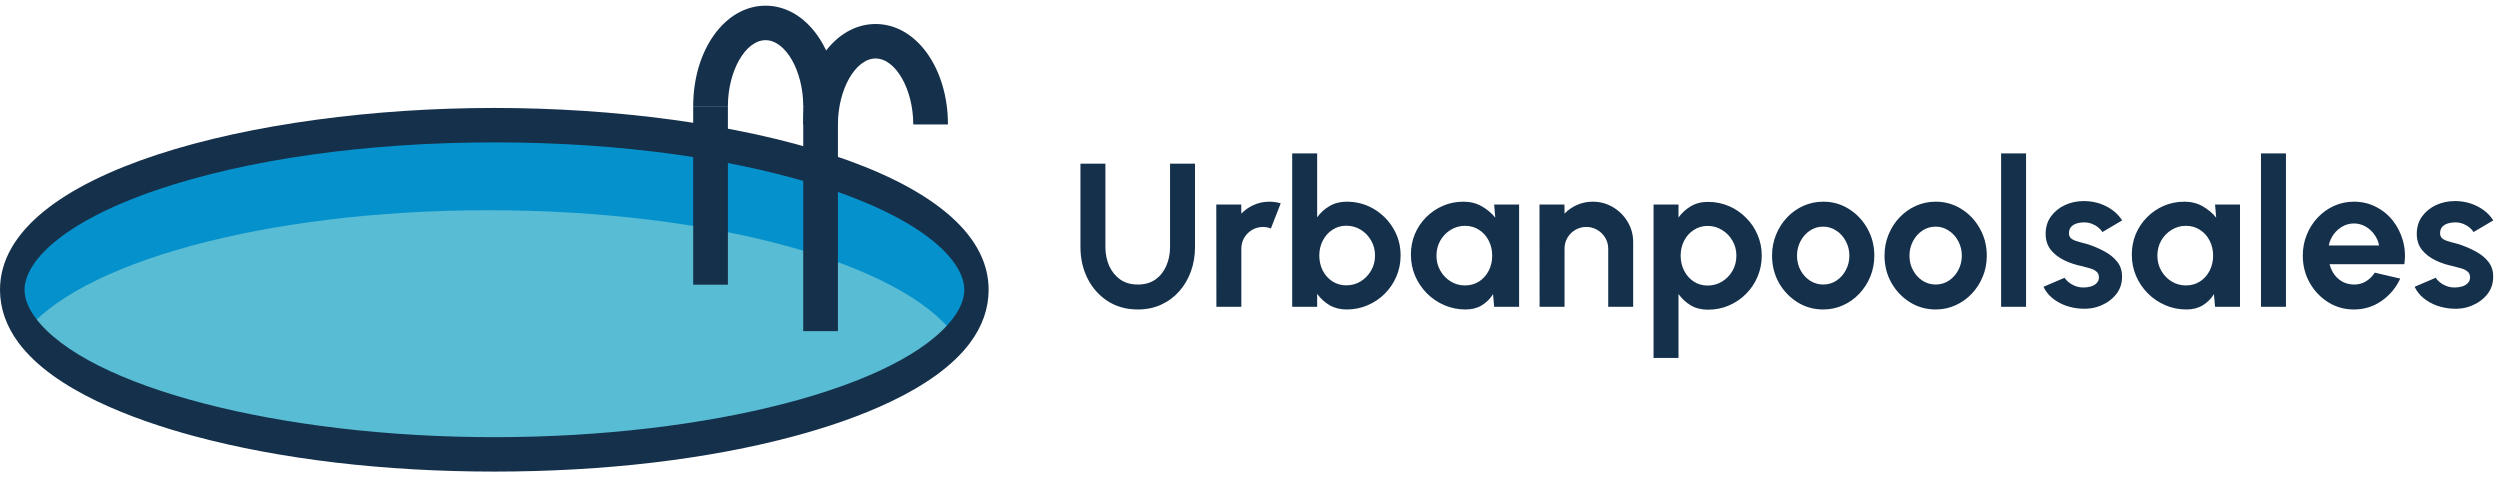
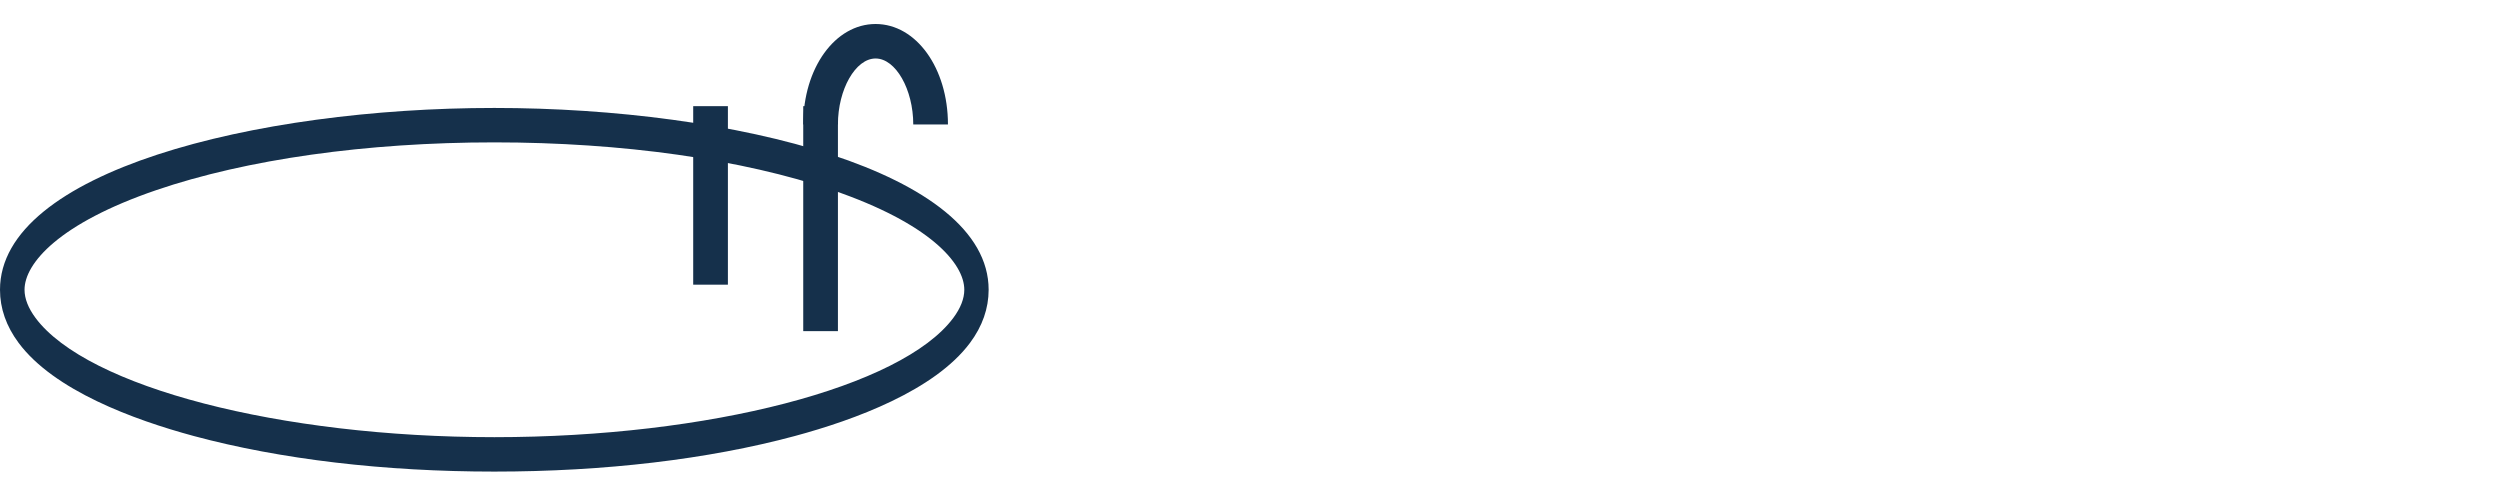
<svg xmlns="http://www.w3.org/2000/svg" width="220" height="42" viewBox="0 0 220 42" fill="none">
-   <path d="M85 25.932C85 27.164 84.551 28.347 83.707 29.5C79.085 23.255 62.614 18.633 43 18.633C23.386 18.633 6.915 23.255 2.293 29.5C1.449 28.359 1 27.179 1 25.932C1 17.963 19.812 11.5 43 11.5C66.188 11.5 85 17.963 85 25.932Z" fill="#0591CC" />
-   <path d="M84 29.5C79.345 35.822 62.755 40.5 43 40.5C23.245 40.5 6.655 35.822 2 29.5C6.655 23.178 23.245 18.5 43 18.5C62.755 18.5 79.345 23.178 84 29.5Z" fill="#58BCD4" />
  <path d="M43.5 41.5C33.81 41.5 24.668 40.419 17.061 38.371C11.746 36.935 4.75 34.353 1.639 30.173C0.551 28.713 0 27.14 0 25.498C0 15.123 22.412 9.5 43.5 9.5C64.588 9.5 87 15.123 87 25.498C87 27.14 86.449 28.713 85.361 30.173C82.246 34.353 75.254 36.938 69.939 38.371C62.332 40.419 53.19 41.5 43.5 41.5ZM43.5 12.529C32.253 12.529 21.693 14.02 13.76 16.728C5.206 19.649 2.159 23.172 2.159 25.498C2.159 26.28 2.487 27.116 3.133 27.986C7.667 34.06 24.634 38.471 43.509 38.471C62.384 38.471 79.35 34.06 83.884 27.986C84.532 27.116 84.858 26.28 84.858 25.498C84.858 23.172 81.812 19.649 73.257 16.728C65.309 14.02 54.747 12.529 43.5 12.529Z" fill="#15304B" />
  <path d="M73.737 9.342H70.685V29.14H73.737V9.342Z" fill="#15304B" />
  <path d="M83.42 10.954H80.367C80.367 7.861 78.817 5.147 77.052 5.147C75.288 5.147 73.737 7.861 73.737 10.954H70.685C70.685 5.994 73.481 2.112 77.052 2.112C80.624 2.112 83.42 5.994 83.42 10.954Z" fill="#15304B" />
-   <path d="M73.737 9.342H70.685C70.685 6.249 69.137 3.535 67.37 3.535C65.602 3.535 64.055 6.249 64.055 9.342H61.002C61.002 4.385 63.798 0.5 67.37 0.5C70.941 0.5 73.737 4.385 73.737 9.342Z" fill="#15304B" />
  <path d="M64.055 9.342H61.002V25.051H64.055V9.342Z" fill="#15304B" />
-   <path d="M100.129 27.234C99.121 27.234 98.236 26.988 97.474 26.496C96.718 26.004 96.13 25.344 95.71 24.516C95.29 23.682 95.08 22.758 95.08 21.744V14.4H97.276V21.744C97.276 22.344 97.387 22.896 97.609 23.4C97.837 23.898 98.161 24.297 98.581 24.597C99.007 24.891 99.523 25.038 100.129 25.038C100.741 25.038 101.257 24.891 101.677 24.597C102.097 24.297 102.415 23.898 102.631 23.4C102.853 22.896 102.964 22.344 102.964 21.744V14.4H105.16V21.744C105.16 22.506 105.04 23.22 104.8 23.886C104.56 24.546 104.218 25.128 103.774 25.632C103.33 26.136 102.799 26.529 102.181 26.811C101.569 27.093 100.885 27.234 100.129 27.234ZM107.042 27L107.033 18H109.229L109.238 18.801C109.544 18.477 109.91 18.222 110.336 18.036C110.762 17.844 111.221 17.748 111.713 17.748C112.043 17.748 112.373 17.796 112.703 17.892L111.839 20.106C111.611 20.016 111.383 19.971 111.155 19.971C110.801 19.971 110.477 20.058 110.183 20.232C109.895 20.4 109.664 20.631 109.49 20.925C109.322 21.213 109.238 21.534 109.238 21.888V27H107.042ZM118.501 17.748C119.377 17.748 120.175 17.961 120.895 18.387C121.615 18.813 122.188 19.386 122.614 20.106C123.04 20.82 123.253 21.612 123.253 22.482C123.253 23.136 123.13 23.751 122.884 24.327C122.638 24.903 122.296 25.41 121.858 25.848C121.426 26.28 120.922 26.619 120.346 26.865C119.776 27.111 119.161 27.234 118.501 27.234C117.937 27.234 117.436 27.108 116.998 26.856C116.566 26.598 116.203 26.265 115.909 25.857V27H113.713V13.5H115.909V19.125C116.203 18.717 116.566 18.387 116.998 18.135C117.436 17.877 117.937 17.748 118.501 17.748ZM118.474 25.11C118.942 25.11 119.365 24.993 119.743 24.759C120.127 24.519 120.433 24.201 120.661 23.805C120.889 23.409 121.003 22.968 121.003 22.482C121.003 22.002 120.889 21.564 120.661 21.168C120.433 20.766 120.127 20.448 119.743 20.214C119.359 19.98 118.936 19.863 118.474 19.863C118.018 19.863 117.61 19.983 117.25 20.223C116.89 20.457 116.608 20.775 116.404 21.177C116.2 21.573 116.098 22.008 116.098 22.482C116.098 22.968 116.2 23.412 116.404 23.814C116.608 24.21 116.89 24.525 117.25 24.759C117.61 24.993 118.018 25.11 118.474 25.11ZM131.485 18H133.681V27H131.485L131.386 25.884C131.14 26.286 130.813 26.613 130.405 26.865C130.003 27.111 129.526 27.234 128.974 27.234C128.308 27.234 127.684 27.108 127.102 26.856C126.52 26.604 126.007 26.256 125.563 25.812C125.125 25.368 124.78 24.855 124.528 24.273C124.282 23.691 124.159 23.067 124.159 22.401C124.159 21.759 124.276 21.156 124.51 20.592C124.75 20.028 125.083 19.533 125.509 19.107C125.935 18.681 126.427 18.348 126.985 18.108C127.543 17.868 128.143 17.748 128.785 17.748C129.379 17.748 129.91 17.88 130.378 18.144C130.852 18.408 131.254 18.744 131.584 19.152L131.485 18ZM128.92 25.119C129.388 25.119 129.802 25.002 130.162 24.768C130.522 24.534 130.804 24.219 131.008 23.823C131.212 23.421 131.314 22.98 131.314 22.5C131.314 22.014 131.212 21.573 131.008 21.177C130.804 20.775 130.519 20.457 130.153 20.223C129.793 19.989 129.382 19.872 128.92 19.872C128.458 19.872 128.035 19.992 127.651 20.232C127.273 20.466 126.97 20.781 126.742 21.177C126.52 21.573 126.409 22.014 126.409 22.5C126.409 22.986 126.523 23.427 126.751 23.823C126.979 24.219 127.282 24.534 127.66 24.768C128.044 25.002 128.464 25.119 128.92 25.119ZM143.719 21.312V27H141.523V21.888C141.523 21.534 141.436 21.213 141.262 20.925C141.088 20.631 140.854 20.4 140.56 20.232C140.272 20.058 139.951 19.971 139.597 19.971C139.243 19.971 138.919 20.058 138.625 20.232C138.337 20.4 138.106 20.631 137.932 20.925C137.764 21.213 137.68 21.534 137.68 21.888V27H135.484L135.475 18H137.671L137.68 18.801C137.986 18.477 138.352 18.222 138.778 18.036C139.204 17.844 139.663 17.748 140.155 17.748C140.809 17.748 141.406 17.91 141.946 18.234C142.486 18.552 142.915 18.981 143.233 19.521C143.557 20.055 143.719 20.652 143.719 21.312ZM147.708 31.5H145.512V18H147.708V19.143C148.002 18.735 148.362 18.405 148.788 18.153C149.22 17.895 149.724 17.766 150.3 17.766C150.96 17.766 151.575 17.889 152.145 18.135C152.715 18.381 153.216 18.723 153.648 19.161C154.086 19.593 154.425 20.094 154.665 20.664C154.911 21.234 155.034 21.846 155.034 22.5C155.034 23.154 154.911 23.769 154.665 24.345C154.425 24.921 154.086 25.428 153.648 25.866C153.216 26.298 152.715 26.637 152.145 26.883C151.575 27.129 150.96 27.252 150.3 27.252C149.724 27.252 149.22 27.126 148.788 26.874C148.362 26.616 148.002 26.283 147.708 25.875V31.5ZM150.273 19.881C149.817 19.881 149.409 20.001 149.049 20.241C148.689 20.475 148.407 20.79 148.203 21.186C147.999 21.582 147.897 22.02 147.897 22.5C147.897 22.98 147.999 23.421 148.203 23.823C148.407 24.219 148.689 24.537 149.049 24.777C149.409 25.011 149.817 25.128 150.273 25.128C150.735 25.128 151.158 25.011 151.542 24.777C151.926 24.543 152.232 24.228 152.46 23.832C152.688 23.43 152.802 22.986 152.802 22.5C152.802 22.02 152.688 21.582 152.46 21.186C152.232 20.79 151.926 20.475 151.542 20.241C151.164 20.001 150.741 19.881 150.273 19.881ZM160.44 27.234C159.612 27.234 158.856 27.021 158.172 26.595C157.494 26.169 156.951 25.599 156.543 24.885C156.141 24.165 155.94 23.37 155.94 22.5C155.94 21.84 156.057 21.225 156.291 20.655C156.525 20.079 156.846 19.575 157.254 19.143C157.668 18.705 158.148 18.363 158.694 18.117C159.24 17.871 159.822 17.748 160.44 17.748C161.268 17.748 162.021 17.961 162.699 18.387C163.383 18.813 163.926 19.386 164.328 20.106C164.736 20.826 164.94 21.624 164.94 22.5C164.94 23.154 164.823 23.766 164.589 24.336C164.355 24.906 164.031 25.41 163.617 25.848C163.209 26.28 162.732 26.619 162.186 26.865C161.646 27.111 161.064 27.234 160.44 27.234ZM160.44 25.038C160.878 25.038 161.271 24.921 161.619 24.687C161.967 24.453 162.24 24.144 162.438 23.76C162.642 23.376 162.744 22.956 162.744 22.5C162.744 22.032 162.639 21.606 162.429 21.222C162.225 20.832 161.946 20.523 161.592 20.295C161.244 20.061 160.86 19.944 160.44 19.944C160.008 19.944 159.618 20.061 159.27 20.295C158.922 20.529 158.646 20.841 158.442 21.231C158.238 21.621 158.136 22.044 158.136 22.5C158.136 22.974 158.241 23.403 158.451 23.787C158.661 24.171 158.94 24.477 159.288 24.705C159.642 24.927 160.026 25.038 160.44 25.038ZM170.337 27.234C169.509 27.234 168.753 27.021 168.069 26.595C167.391 26.169 166.848 25.599 166.44 24.885C166.038 24.165 165.837 23.37 165.837 22.5C165.837 21.84 165.954 21.225 166.188 20.655C166.422 20.079 166.743 19.575 167.151 19.143C167.565 18.705 168.045 18.363 168.591 18.117C169.137 17.871 169.719 17.748 170.337 17.748C171.165 17.748 171.918 17.961 172.596 18.387C173.28 18.813 173.823 19.386 174.225 20.106C174.633 20.826 174.837 21.624 174.837 22.5C174.837 23.154 174.72 23.766 174.486 24.336C174.252 24.906 173.928 25.41 173.514 25.848C173.106 26.28 172.629 26.619 172.083 26.865C171.543 27.111 170.961 27.234 170.337 27.234ZM170.337 25.038C170.775 25.038 171.168 24.921 171.516 24.687C171.864 24.453 172.137 24.144 172.335 23.76C172.539 23.376 172.641 22.956 172.641 22.5C172.641 22.032 172.536 21.606 172.326 21.222C172.122 20.832 171.843 20.523 171.489 20.295C171.141 20.061 170.757 19.944 170.337 19.944C169.905 19.944 169.515 20.061 169.167 20.295C168.819 20.529 168.543 20.841 168.339 21.231C168.135 21.621 168.033 22.044 168.033 22.5C168.033 22.974 168.138 23.403 168.348 23.787C168.558 24.171 168.837 24.477 169.185 24.705C169.539 24.927 169.923 25.038 170.337 25.038ZM176.098 27V13.5H178.294V27H176.098ZM183.112 27.162C182.644 27.132 182.191 27.039 181.753 26.883C181.321 26.721 180.937 26.502 180.601 26.226C180.265 25.95 180.007 25.62 179.827 25.236L181.681 24.444C181.753 24.564 181.87 24.693 182.032 24.831C182.194 24.963 182.386 25.074 182.608 25.164C182.836 25.254 183.085 25.299 183.355 25.299C183.583 25.299 183.799 25.269 184.003 25.209C184.213 25.143 184.381 25.044 184.507 24.912C184.639 24.78 184.705 24.609 184.705 24.399C184.705 24.177 184.627 24.006 184.471 23.886C184.321 23.76 184.129 23.667 183.895 23.607C183.667 23.541 183.445 23.481 183.229 23.427C182.659 23.313 182.128 23.136 181.636 22.896C181.15 22.656 180.757 22.347 180.457 21.969C180.163 21.585 180.016 21.123 180.016 20.583C180.016 19.989 180.172 19.476 180.484 19.044C180.802 18.612 181.213 18.279 181.717 18.045C182.227 17.811 182.776 17.694 183.364 17.694C184.078 17.694 184.732 17.844 185.326 18.144C185.926 18.438 186.4 18.855 186.748 19.395L185.011 20.421C184.927 20.277 184.81 20.145 184.66 20.025C184.51 19.899 184.339 19.797 184.147 19.719C183.955 19.635 183.754 19.587 183.544 19.575C183.274 19.563 183.028 19.587 182.806 19.647C182.584 19.707 182.404 19.809 182.266 19.953C182.134 20.097 182.068 20.289 182.068 20.529C182.068 20.757 182.158 20.928 182.338 21.042C182.518 21.15 182.734 21.234 182.986 21.294C183.244 21.354 183.49 21.42 183.724 21.492C184.252 21.666 184.747 21.879 185.209 22.131C185.677 22.383 186.052 22.692 186.334 23.058C186.616 23.424 186.751 23.862 186.739 24.372C186.739 24.954 186.565 25.464 186.217 25.902C185.869 26.334 185.419 26.664 184.867 26.892C184.321 27.12 183.736 27.21 183.112 27.162ZM194.925 18H197.121V27H194.925L194.826 25.884C194.58 26.286 194.253 26.613 193.845 26.865C193.443 27.111 192.966 27.234 192.414 27.234C191.748 27.234 191.124 27.108 190.542 26.856C189.96 26.604 189.447 26.256 189.003 25.812C188.565 25.368 188.22 24.855 187.968 24.273C187.722 23.691 187.599 23.067 187.599 22.401C187.599 21.759 187.716 21.156 187.95 20.592C188.19 20.028 188.523 19.533 188.949 19.107C189.375 18.681 189.867 18.348 190.425 18.108C190.983 17.868 191.583 17.748 192.225 17.748C192.819 17.748 193.35 17.88 193.818 18.144C194.292 18.408 194.694 18.744 195.024 19.152L194.925 18ZM192.36 25.119C192.828 25.119 193.242 25.002 193.602 24.768C193.962 24.534 194.244 24.219 194.448 23.823C194.652 23.421 194.754 22.98 194.754 22.5C194.754 22.014 194.652 21.573 194.448 21.177C194.244 20.775 193.959 20.457 193.593 20.223C193.233 19.989 192.822 19.872 192.36 19.872C191.898 19.872 191.475 19.992 191.091 20.232C190.713 20.466 190.41 20.781 190.182 21.177C189.96 21.573 189.849 22.014 189.849 22.5C189.849 22.986 189.963 23.427 190.191 23.823C190.419 24.219 190.722 24.534 191.1 24.768C191.484 25.002 191.904 25.119 192.36 25.119ZM198.967 27V13.5H201.163V27H198.967ZM207.145 27.234C206.317 27.234 205.561 27.021 204.877 26.595C204.199 26.169 203.656 25.596 203.248 24.876C202.846 24.156 202.645 23.361 202.645 22.491C202.645 21.837 202.762 21.225 202.996 20.655C203.23 20.079 203.551 19.575 203.959 19.143C204.373 18.705 204.853 18.363 205.399 18.117C205.945 17.871 206.527 17.748 207.145 17.748C207.847 17.748 208.489 17.898 209.071 18.198C209.659 18.492 210.157 18.897 210.565 19.413C210.973 19.929 211.27 20.517 211.456 21.177C211.642 21.837 211.684 22.527 211.582 23.247H205.003C205.087 23.583 205.225 23.886 205.417 24.156C205.609 24.42 205.852 24.633 206.146 24.795C206.44 24.951 206.773 25.032 207.145 25.038C207.529 25.044 207.877 24.954 208.189 24.768C208.507 24.576 208.771 24.318 208.981 23.994L211.222 24.516C210.856 25.314 210.31 25.968 209.584 26.478C208.858 26.982 208.045 27.234 207.145 27.234ZM204.931 21.6H209.359C209.293 21.24 209.152 20.916 208.936 20.628C208.726 20.334 208.465 20.1 208.153 19.926C207.841 19.752 207.505 19.665 207.145 19.665C206.785 19.665 206.452 19.752 206.146 19.926C205.84 20.094 205.579 20.325 205.363 20.619C205.153 20.907 205.009 21.234 204.931 21.6ZM215.772 27.162C215.304 27.132 214.851 27.039 214.413 26.883C213.981 26.721 213.597 26.502 213.261 26.226C212.925 25.95 212.667 25.62 212.487 25.236L214.341 24.444C214.413 24.564 214.53 24.693 214.692 24.831C214.854 24.963 215.046 25.074 215.268 25.164C215.496 25.254 215.745 25.299 216.015 25.299C216.243 25.299 216.459 25.269 216.663 25.209C216.873 25.143 217.041 25.044 217.167 24.912C217.299 24.78 217.365 24.609 217.365 24.399C217.365 24.177 217.287 24.006 217.131 23.886C216.981 23.76 216.789 23.667 216.555 23.607C216.327 23.541 216.105 23.481 215.889 23.427C215.319 23.313 214.788 23.136 214.296 22.896C213.81 22.656 213.417 22.347 213.117 21.969C212.823 21.585 212.676 21.123 212.676 20.583C212.676 19.989 212.832 19.476 213.144 19.044C213.462 18.612 213.873 18.279 214.377 18.045C214.887 17.811 215.436 17.694 216.024 17.694C216.738 17.694 217.392 17.844 217.986 18.144C218.586 18.438 219.06 18.855 219.408 19.395L217.671 20.421C217.587 20.277 217.47 20.145 217.32 20.025C217.17 19.899 216.999 19.797 216.807 19.719C216.615 19.635 216.414 19.587 216.204 19.575C215.934 19.563 215.688 19.587 215.466 19.647C215.244 19.707 215.064 19.809 214.926 19.953C214.794 20.097 214.728 20.289 214.728 20.529C214.728 20.757 214.818 20.928 214.998 21.042C215.178 21.15 215.394 21.234 215.646 21.294C215.904 21.354 216.15 21.42 216.384 21.492C216.912 21.666 217.407 21.879 217.869 22.131C218.337 22.383 218.712 22.692 218.994 23.058C219.276 23.424 219.411 23.862 219.399 24.372C219.399 24.954 219.225 25.464 218.877 25.902C218.529 26.334 218.079 26.664 217.527 26.892C216.981 27.12 216.396 27.21 215.772 27.162Z" fill="#15304B" />
</svg>